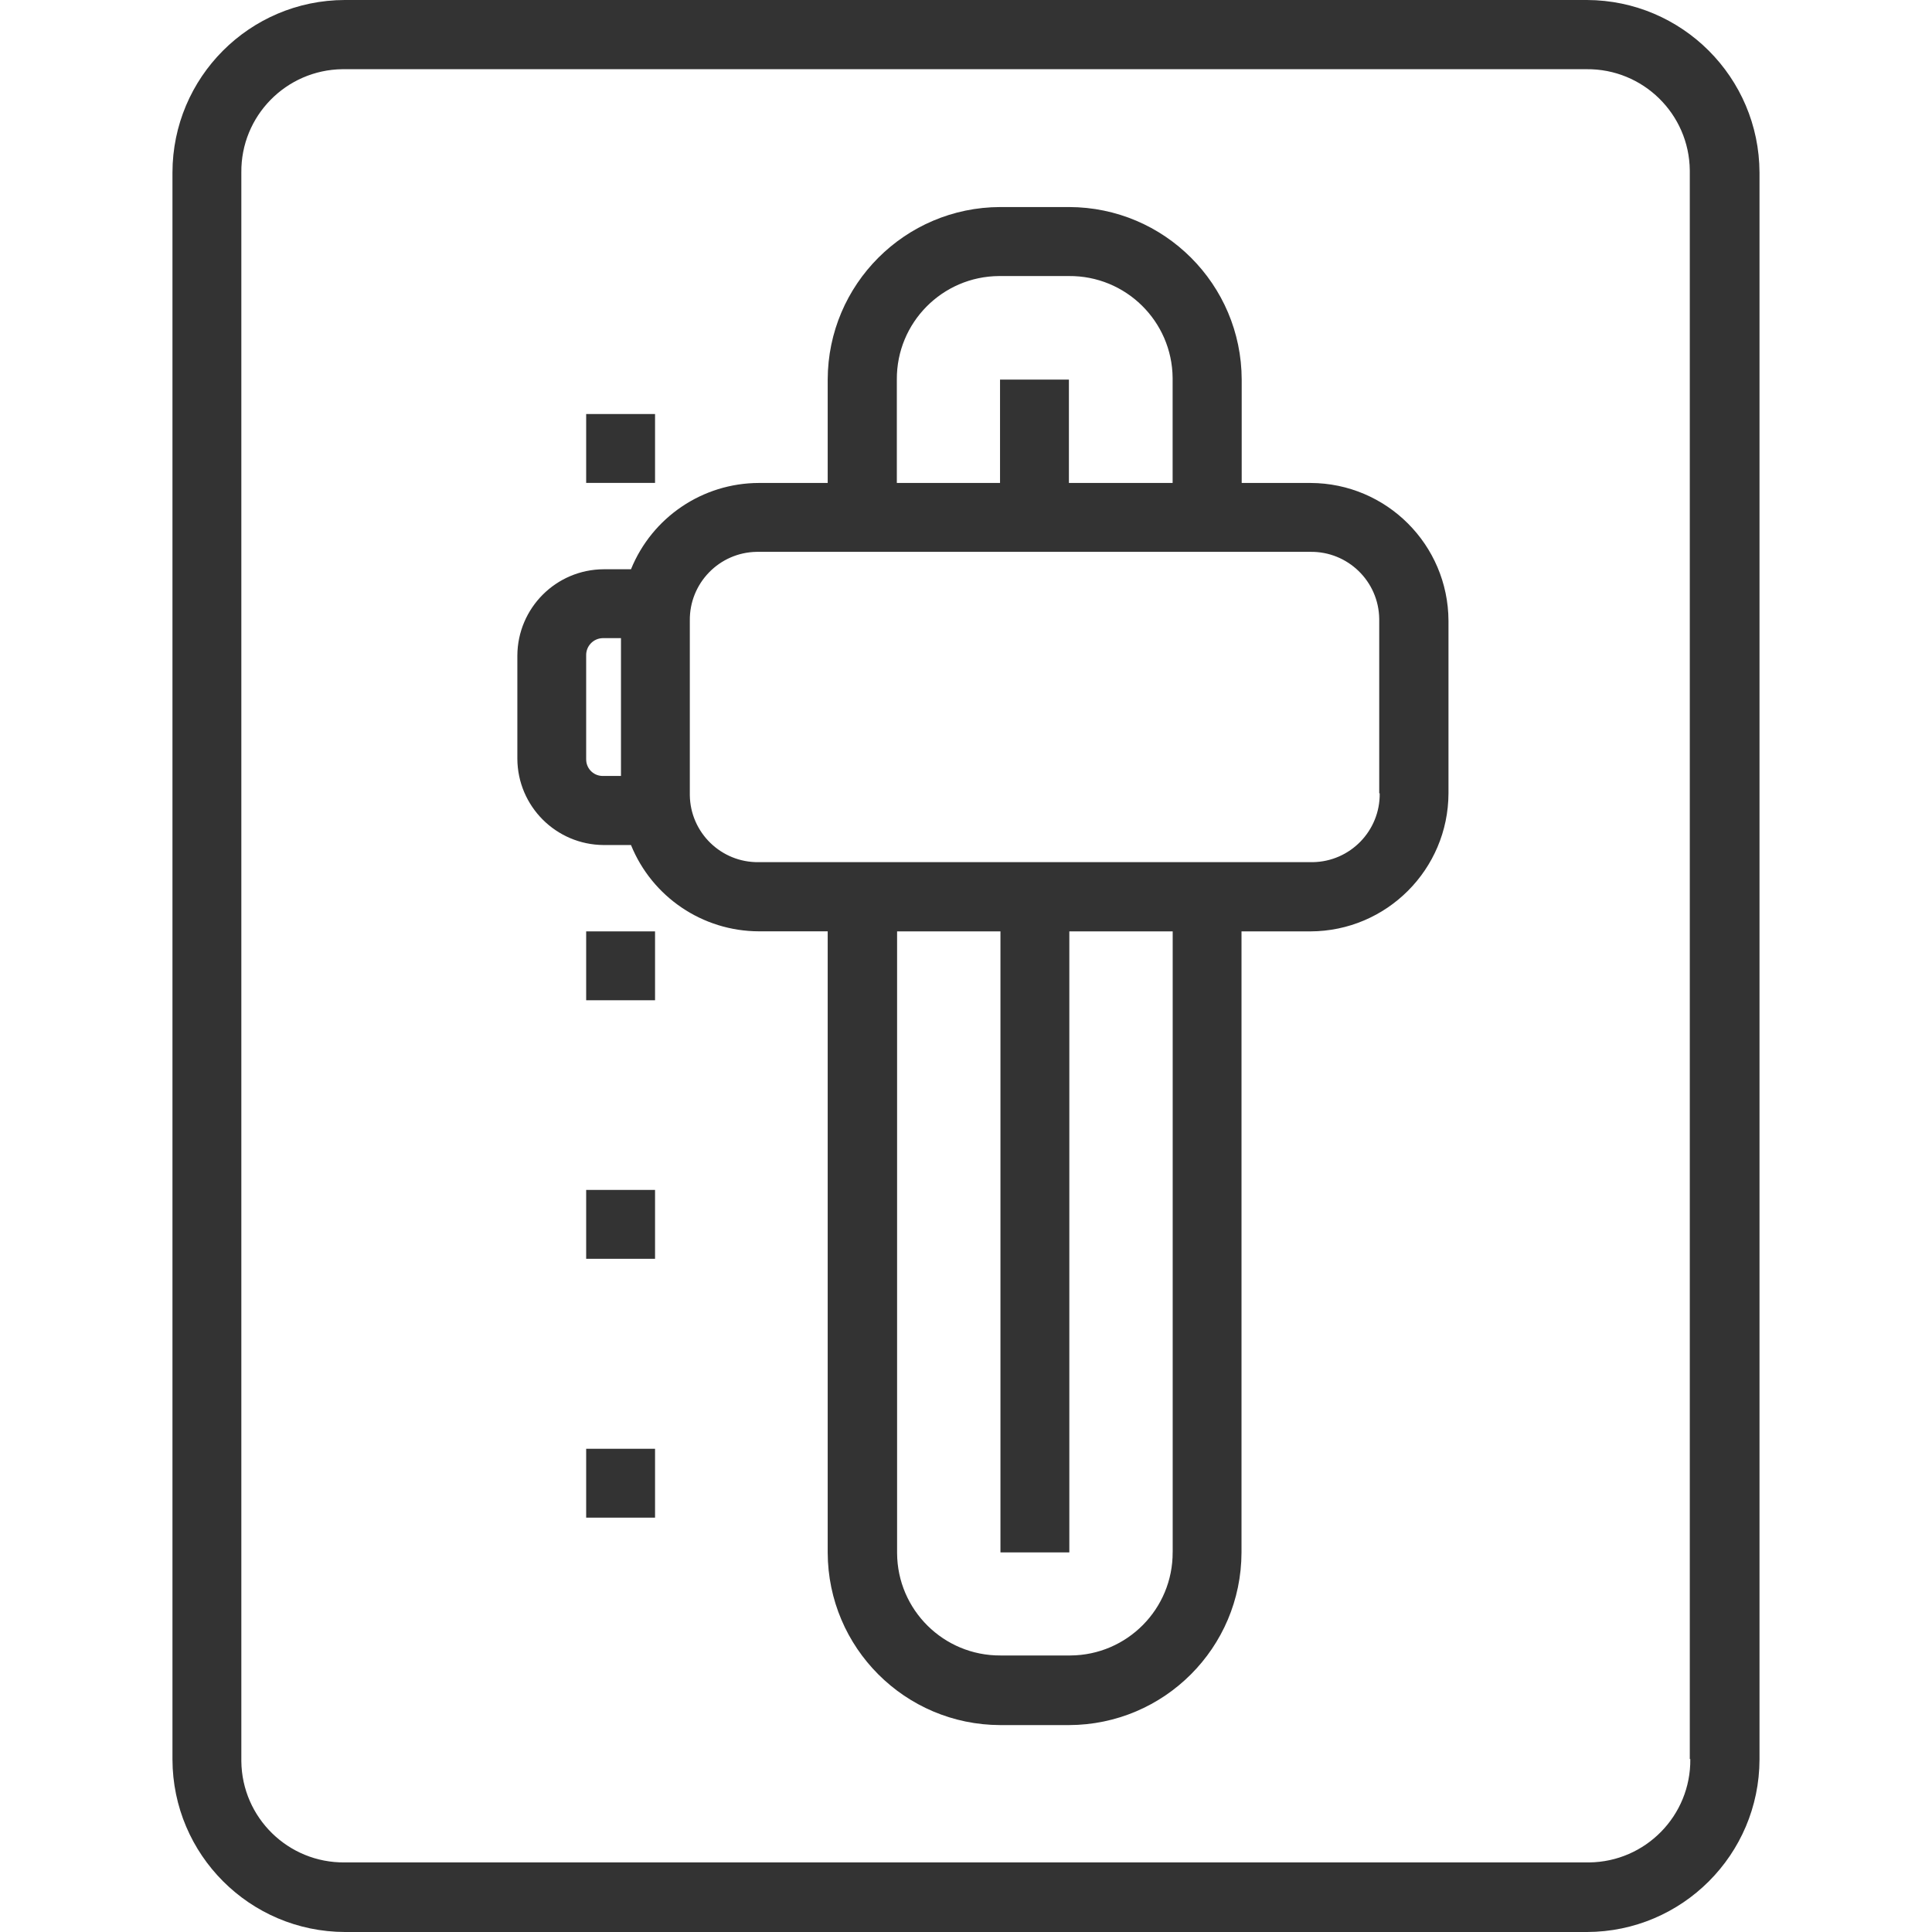
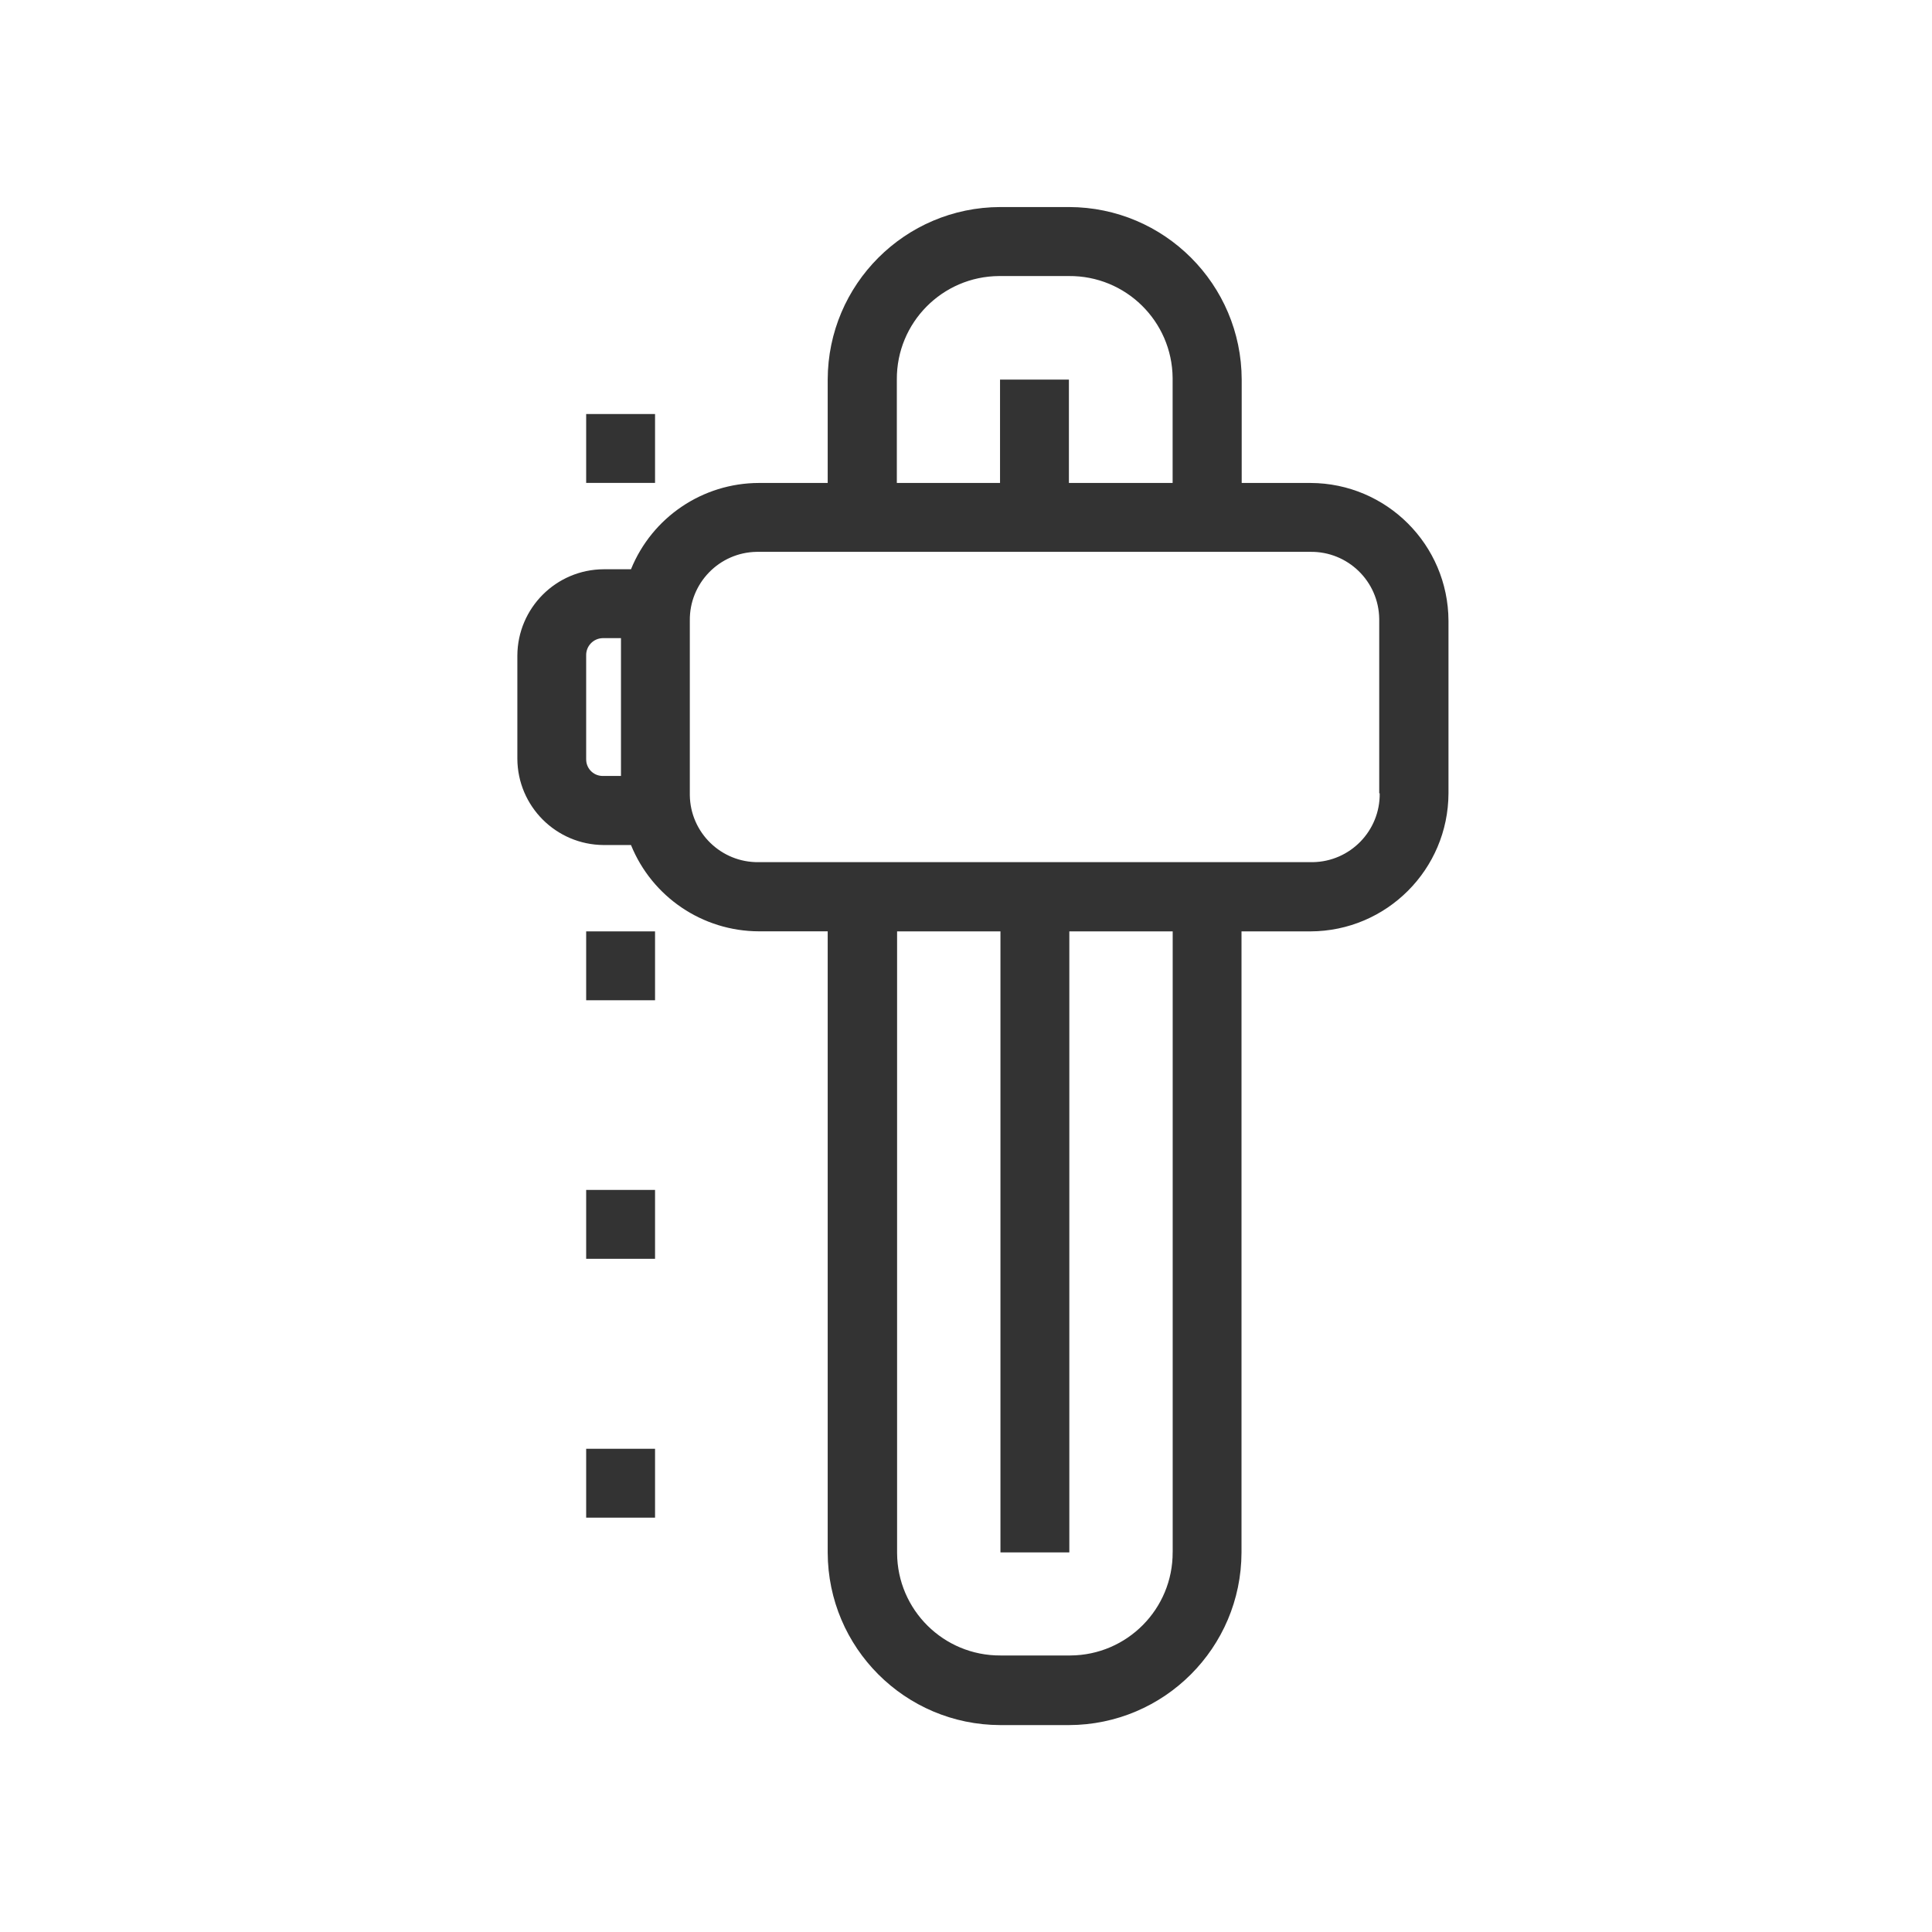
<svg xmlns="http://www.w3.org/2000/svg" version="1.1" id="Layer_1" x="0px" y="0px" viewBox="0 0 600 600" style="enable-background:new 0 0 600 600;" xml:space="preserve">
  <style type="text/css">
	.st0{fill:#333333;}
	.st1{fill-rule:evenodd;clip-rule:evenodd;fill:#333333;}
	.st2{fill:#FFFFFF;}
</style>
  <g id="BNext-Icons_AutoTrans" transform="translate(16.828 20.488)">
    <g id="BNext-Icons_AutoTrans-2" transform="translate(-16.828 -20.488)">
      <g id="Group_1066">
-         <path id="Path_503" class="st1" d="M492.84,0H107.05C77.5,0.08,53.59,24.04,53.56,53.59v492.82     c0.07,29.57,24.02,53.52,53.59,53.59h385.69c29.57-0.07,53.52-24.02,53.59-53.59V53.59C546.33,24.04,522.4,0.1,492.84,0z      M524.94,546.31c0.18,17.54-13.89,31.9-31.43,32.08c-0.22,0-0.44,0-0.66,0H107.05c-17.54,0.19-31.91-13.88-32.1-31.42     c0-0.23,0-0.45,0-0.68V53.59c-0.19-17.54,13.88-31.91,31.42-32.1c0.23,0,0.45,0,0.68,0H492.7c17.54-0.18,31.9,13.89,32.08,31.43     c0,0.22,0,0.44,0,0.66v492.71H524.94z" />
        <path id="Path_504" class="st1" d="M407.01,149.99h-21.39v-32.1c-0.07-29.57-24.02-53.52-53.59-53.59h-21.39     c-29.57,0.07-53.52,24.02-53.59,53.59v32.1h-21.39c-17.45,0.04-33.13,10.63-39.7,26.8h-8.49c-14.77,0.07-26.72,12.03-26.8,26.8     v32.04c0.07,14.77,12.03,26.72,26.8,26.8h8.49c6.56,16.16,22.25,26.75,39.7,26.8h21.39v192.92     c0.07,29.57,24.02,53.52,53.59,53.59h21.33c29.57-0.07,53.52-24.02,53.59-53.59V289.25h21.39c23.66-0.06,42.82-19.23,42.89-42.89     v-53.59C449.73,169.17,430.61,150.07,407.01,149.99z M182.04,235.62v-32.04c-0.08-2.9,2.2-5.32,5.11-5.4c0.1,0,0.2,0,0.3,0h5.4     v42.79h-5.4c-2.83,0.16-5.24-2.01-5.4-4.83C182.03,235.96,182.03,235.79,182.04,235.62z M278.52,117.83     c-0.09-17.64,14.14-32.01,31.77-32.1c0.11,0,0.22,0,0.32,0h21.35c17.64-0.15,32.06,14.02,32.21,31.66c0,0.17,0,0.33,0,0.5v32.1     h-32.21v-32.1h-21.39v32.1h-32.05V117.83z M364.18,482.02c0.09,17.64-14.14,32.01-31.77,32.1c-0.11,0-0.22,0-0.32,0h-21.39     c-17.64,0.09-32.01-14.14-32.1-31.77c0-0.11,0-0.22,0-0.32V289.25h32.1v192.87h21.39V289.25h32.1V482.02z M428.48,246.36     c0.15,11.66-9.17,21.24-20.83,21.39c-0.19,0-0.37,0-0.56,0H235.62c-11.65,0.16-21.23-9.15-21.39-20.8c0-0.2,0-0.39,0-0.59v-53.59     c-0.16-11.65,9.15-21.23,20.8-21.39c0.2,0,0.39,0,0.59,0h171.32c11.65-0.16,21.23,9.15,21.39,20.8c0,0.2,0,0.39,0,0.59v53.59     H428.48z" />
        <rect id="Rectangle_178" x="182.04" y="128.58" class="st0" width="21.39" height="21.39" />
        <rect id="Rectangle_179" x="182.04" y="289.25" class="st0" width="21.39" height="21.39" />
        <rect id="Rectangle_180" x="182.04" y="369.54" class="st0" width="21.39" height="21.39" />
        <rect id="Rectangle_181" x="182.04" y="449.93" class="st0" width="21.39" height="21.39" />
      </g>
    </g>
  </g>
</svg>